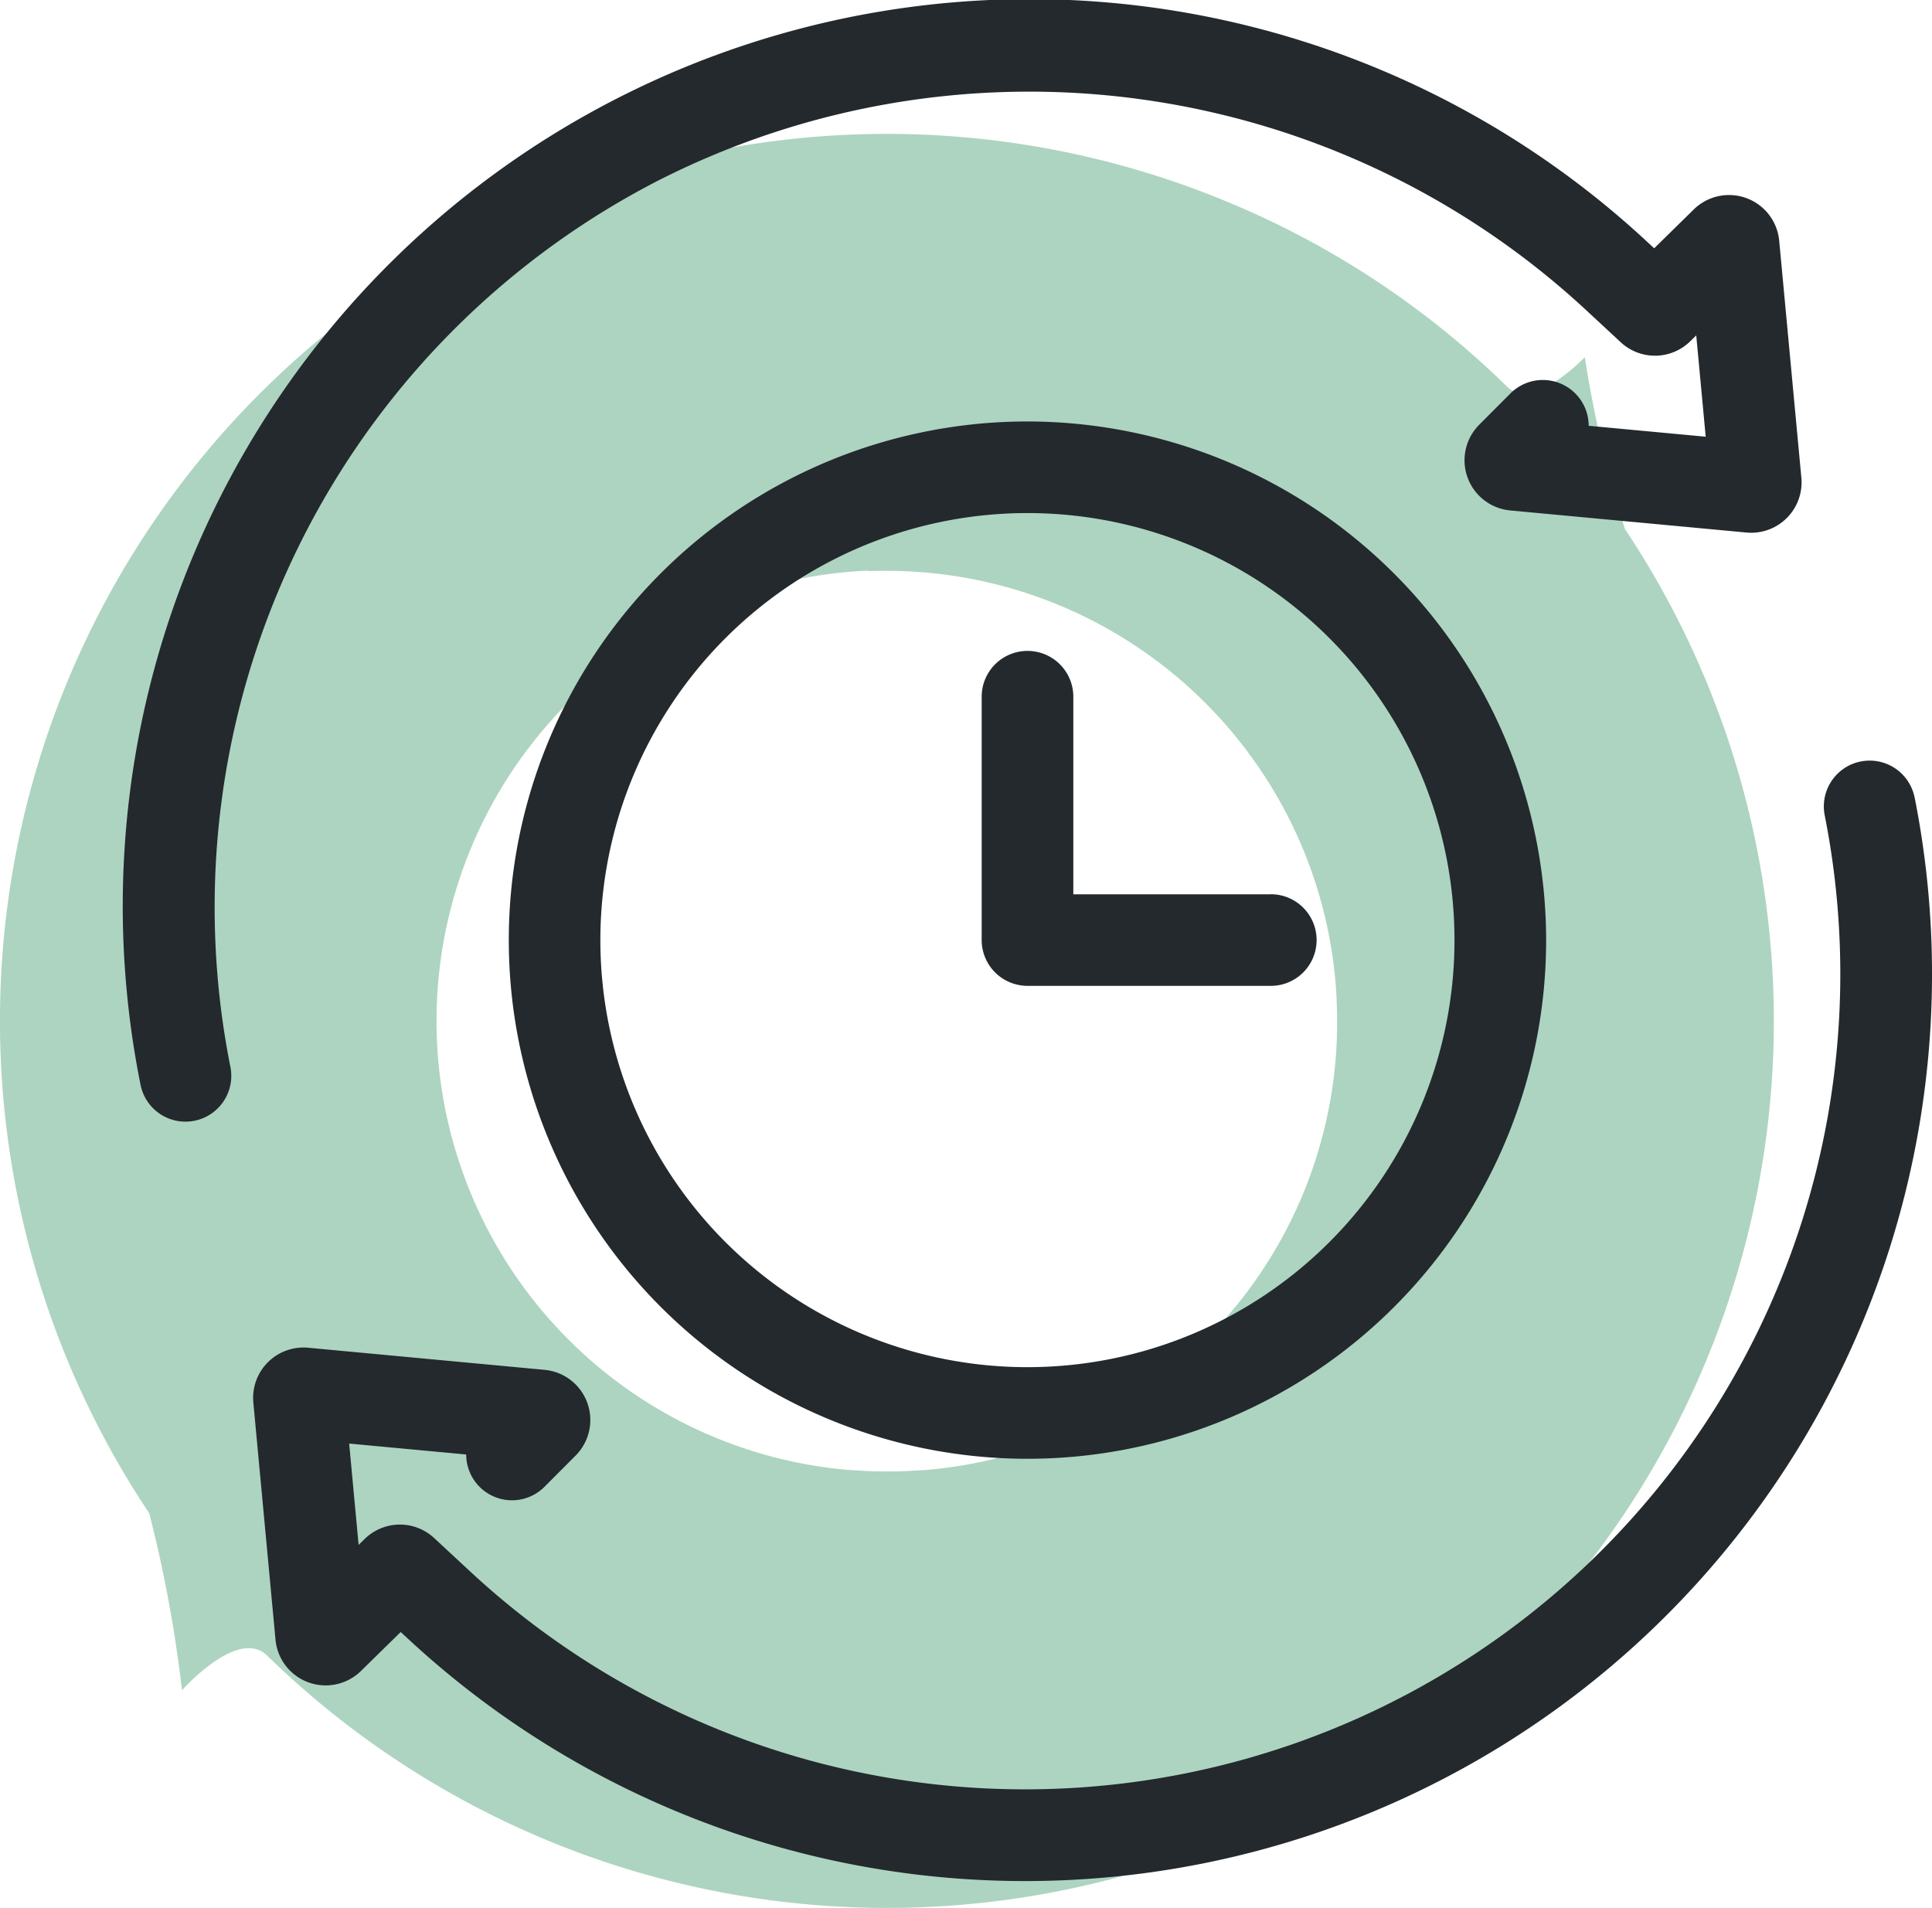
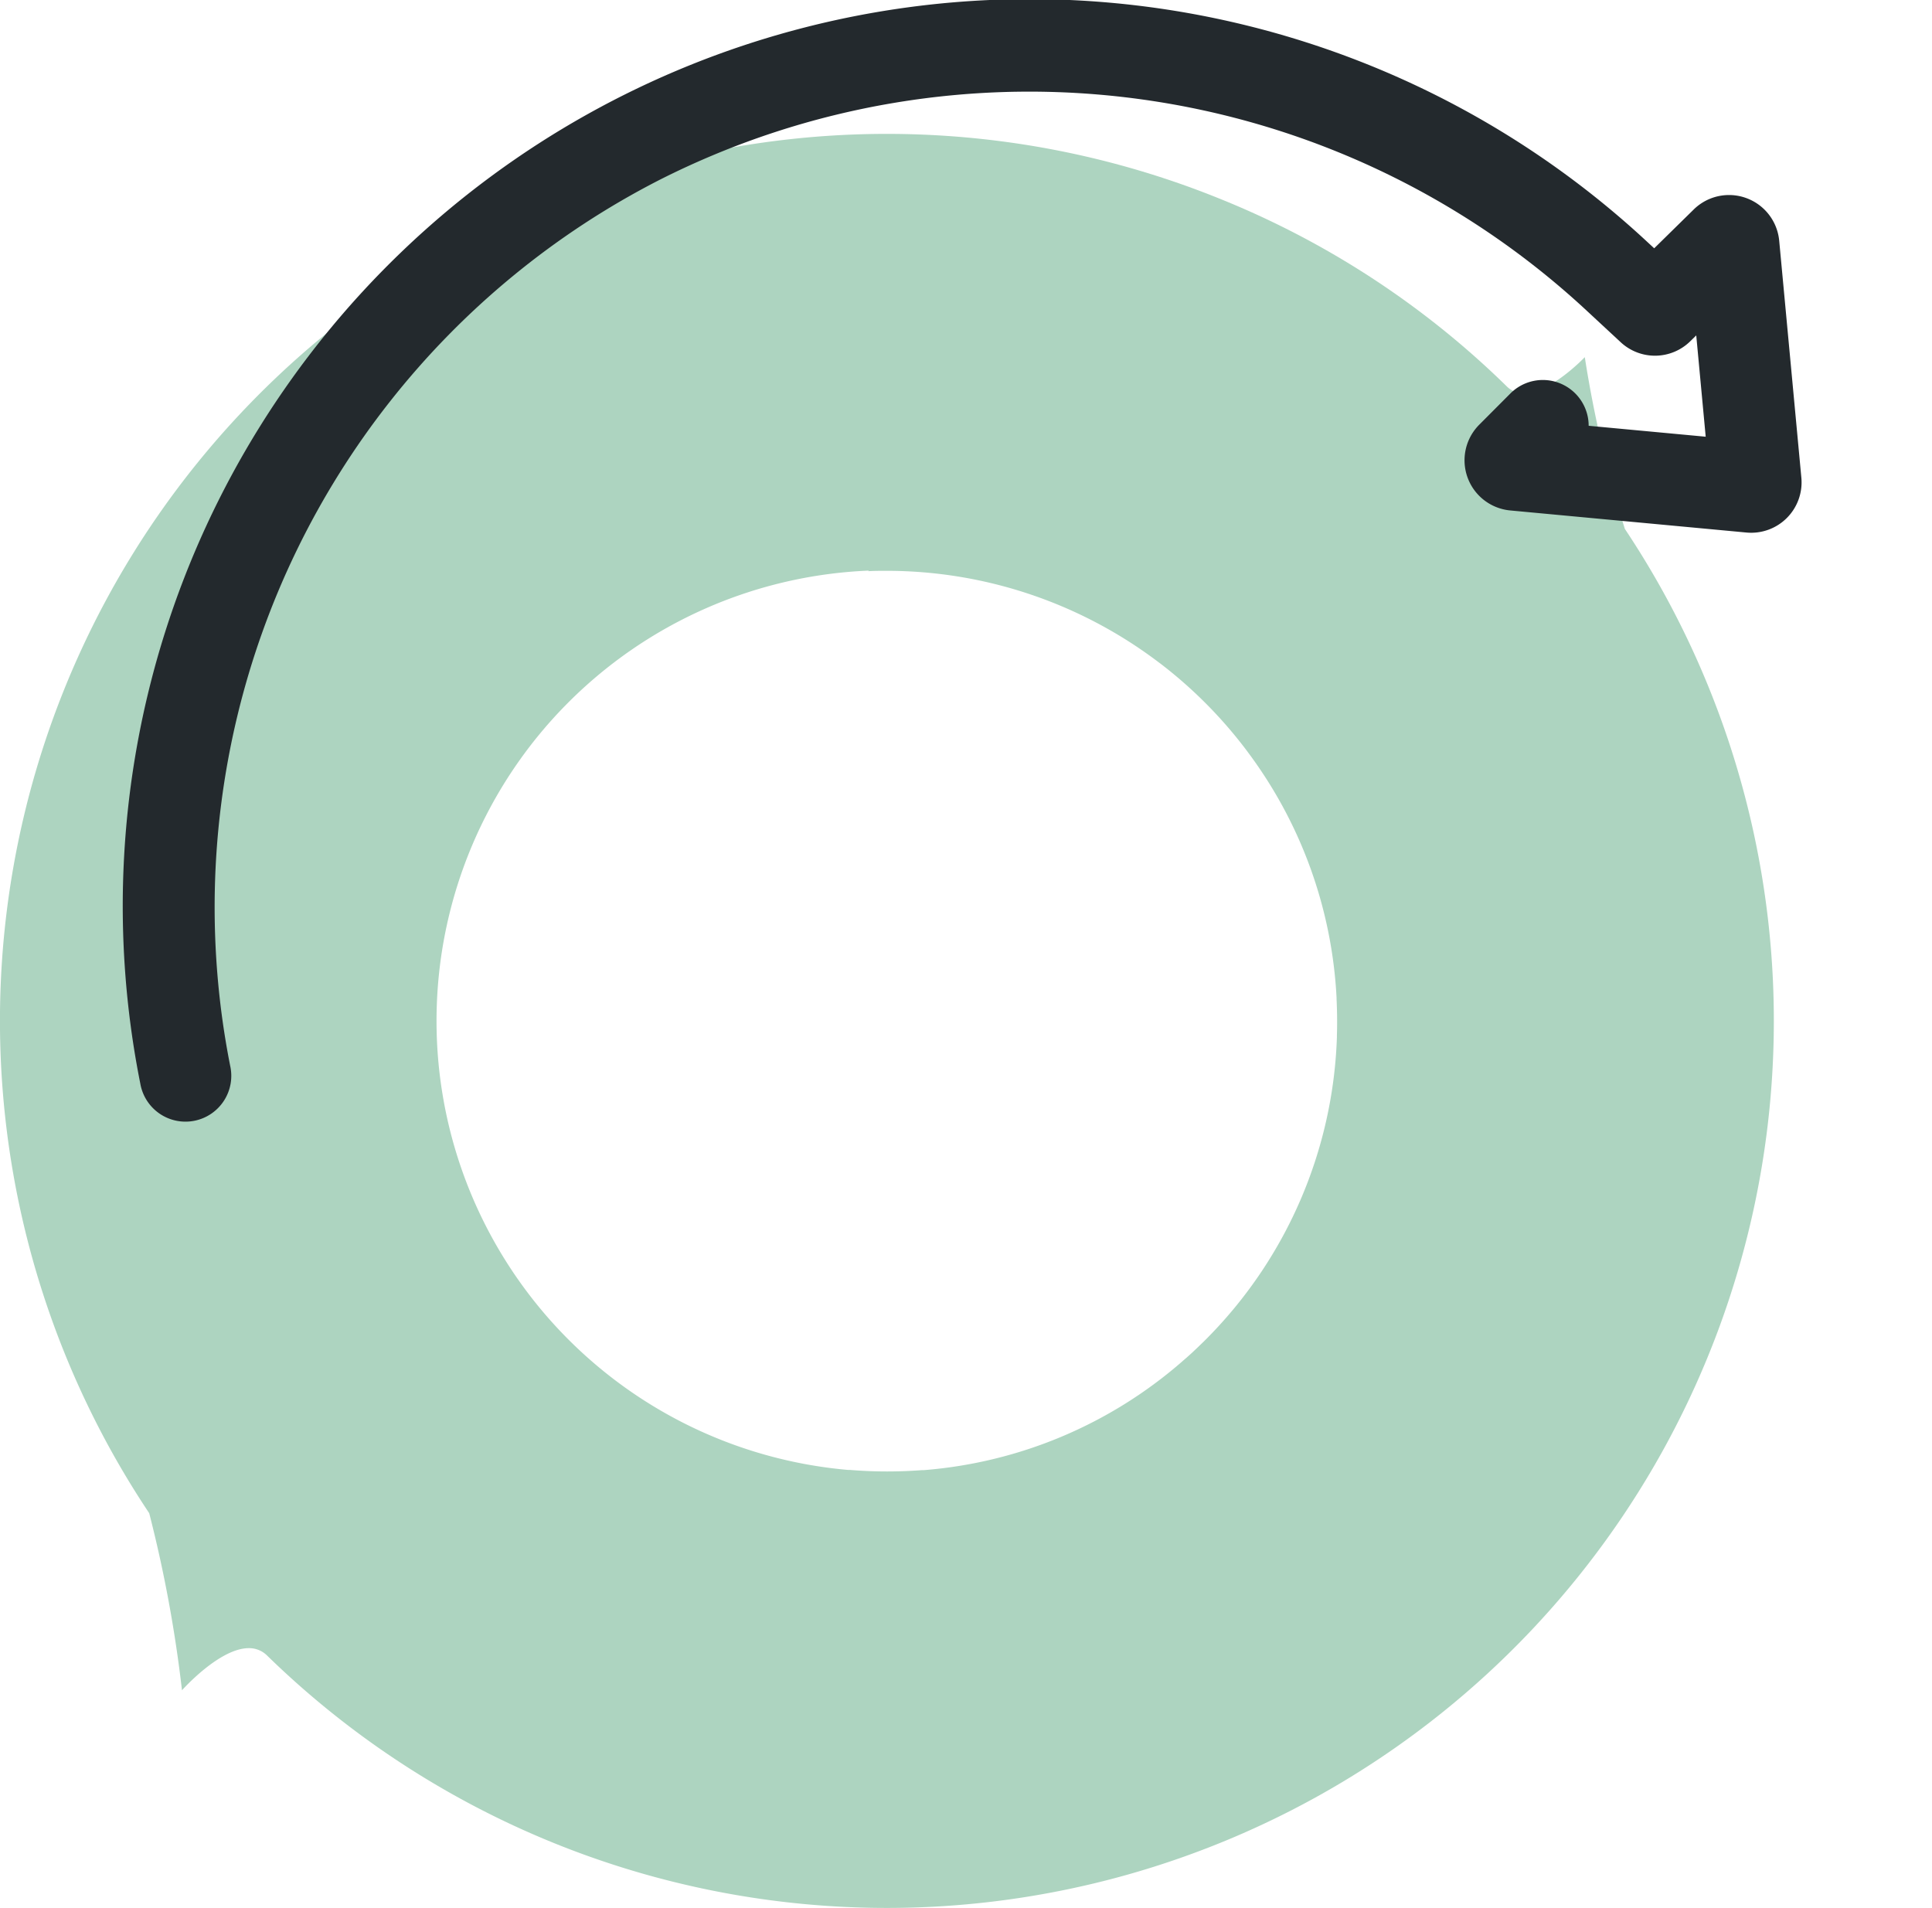
<svg xmlns="http://www.w3.org/2000/svg" width="56.373" height="55.672" viewBox="0 0 56.373 55.672">
  <g id="Group_3426" data-name="Group 3426" transform="translate(-227.083 -945.049)">
    <path id="Subtraction_1" data-name="Subtraction 1" d="M25.907,51.763A25.9,25.9,0,0,1,7.795,44.4a.741.741,0,0,0-.536-.217c-.857,0-1.938,1.217-1.949,1.229a38.482,38.482,0,0,0-.956-5.167A25.879,25.879,0,0,1,35.567,1.88a25.635,25.635,0,0,1,8.4,5.487.686.686,0,0,0,.5.2c.772,0,1.766-1.044,1.775-1.055a34.351,34.351,0,0,0,1.169,5.012A25.882,25.882,0,0,1,25.907,51.763Zm-.554-39.022a13.151,13.151,0,0,0-.6,26.242h.017l.036,0c.356.029.72.044,1.081.044.333,0,.672-.013,1.007-.038H26.9l.05,0A13.034,13.034,0,0,0,34.5,35.813l.011-.01.011-.01.038-.033.014-.012.022-.019.011-.009.016-.014.041-.037.007-.006c.057-.051.113-.1.168-.154l0,0,0,0,.048-.045,0,0,.055-.052.157-.152.013-.012,0,0,.018-.018.018-.018.011-.011.02-.02.027-.027.046-.046.006-.007.008-.008a13.1,13.1,0,0,0,3.743-8.738v-.049c.011-.35.007-.709-.01-1.068,0,0,0-.009,0-.014s0-.009,0-.014v-.005a13.077,13.077,0,0,0-2.567-7.138l-.02-.027-.006-.009a13.16,13.16,0,0,0-2.544-2.575l-.035-.026-.01-.007a13.144,13.144,0,0,0-7.949-2.676c-.178,0-.359,0-.536.011Z" transform="translate(227.083 948.958)" fill="#add4c0" />
    <path id="Path_32851" data-name="Path 32851" d="M25.347,5.245a23.891,23.891,0,0,1,27.007,3.77l1.041.966a1.468,1.468,0,0,0,2.029-.028l.175-.171.276,2.956-3.415-.319a1.337,1.337,0,0,0-2.284-.943l-.91.913a1.47,1.47,0,0,0,.9,2.5l6.9.645a1.47,1.47,0,0,0,1.6-1.6l-.647-6.92A1.47,1.47,0,0,0,55.533,6.1L54.372,7.24l-.2-.185A26.463,26.463,0,0,0,10.2,31.619a1.337,1.337,0,1,0,2.621-.526A23.841,23.841,0,0,1,25.347,5.245Z" transform="translate(220.978 945.054)" fill="#23292d" />
-     <path id="Path_32852" data-name="Path 32852" d="M93.615,207.941a1.337,1.337,0,0,0-2.621.527,23.79,23.79,0,0,1-39.529,22.077l-1.041-.966a1.468,1.468,0,0,0-2.029.028l-.175.171-.276-2.956,3.415.319a1.337,1.337,0,0,0,2.284.943l.91-.913a1.47,1.47,0,0,0-.905-2.5l-6.9-.645a1.47,1.47,0,0,0-1.6,1.6l.647,6.92a1.47,1.47,0,0,0,2.492.913l1.161-1.138.2.185a26.463,26.463,0,0,0,43.969-24.564Z" transform="translate(189.327 760.349)" fill="#23292d" />
-     <path id="Path_32853" data-name="Path 32853" d="M129.9,114.764A15.134,15.134,0,1,0,145.033,129.9,15.151,15.151,0,0,0,129.9,114.764Zm0,27.595A12.461,12.461,0,1,1,142.359,129.9,12.461,12.461,0,0,1,129.9,142.359Z" transform="translate(127.164 842.583)" fill="#23292d" />
-     <path id="Path_32854" data-name="Path 32854" d="M251.964,184.338H246.2v-5.766a1.337,1.337,0,0,0-2.674,0v7.1a1.336,1.336,0,0,0,1.236,1.332.961.961,0,0,0,.1.005h7.1a1.337,1.337,0,0,0,0-2.674Z" transform="translate(12.201 786.807)" fill="#23292d" />
  </g>
</svg>